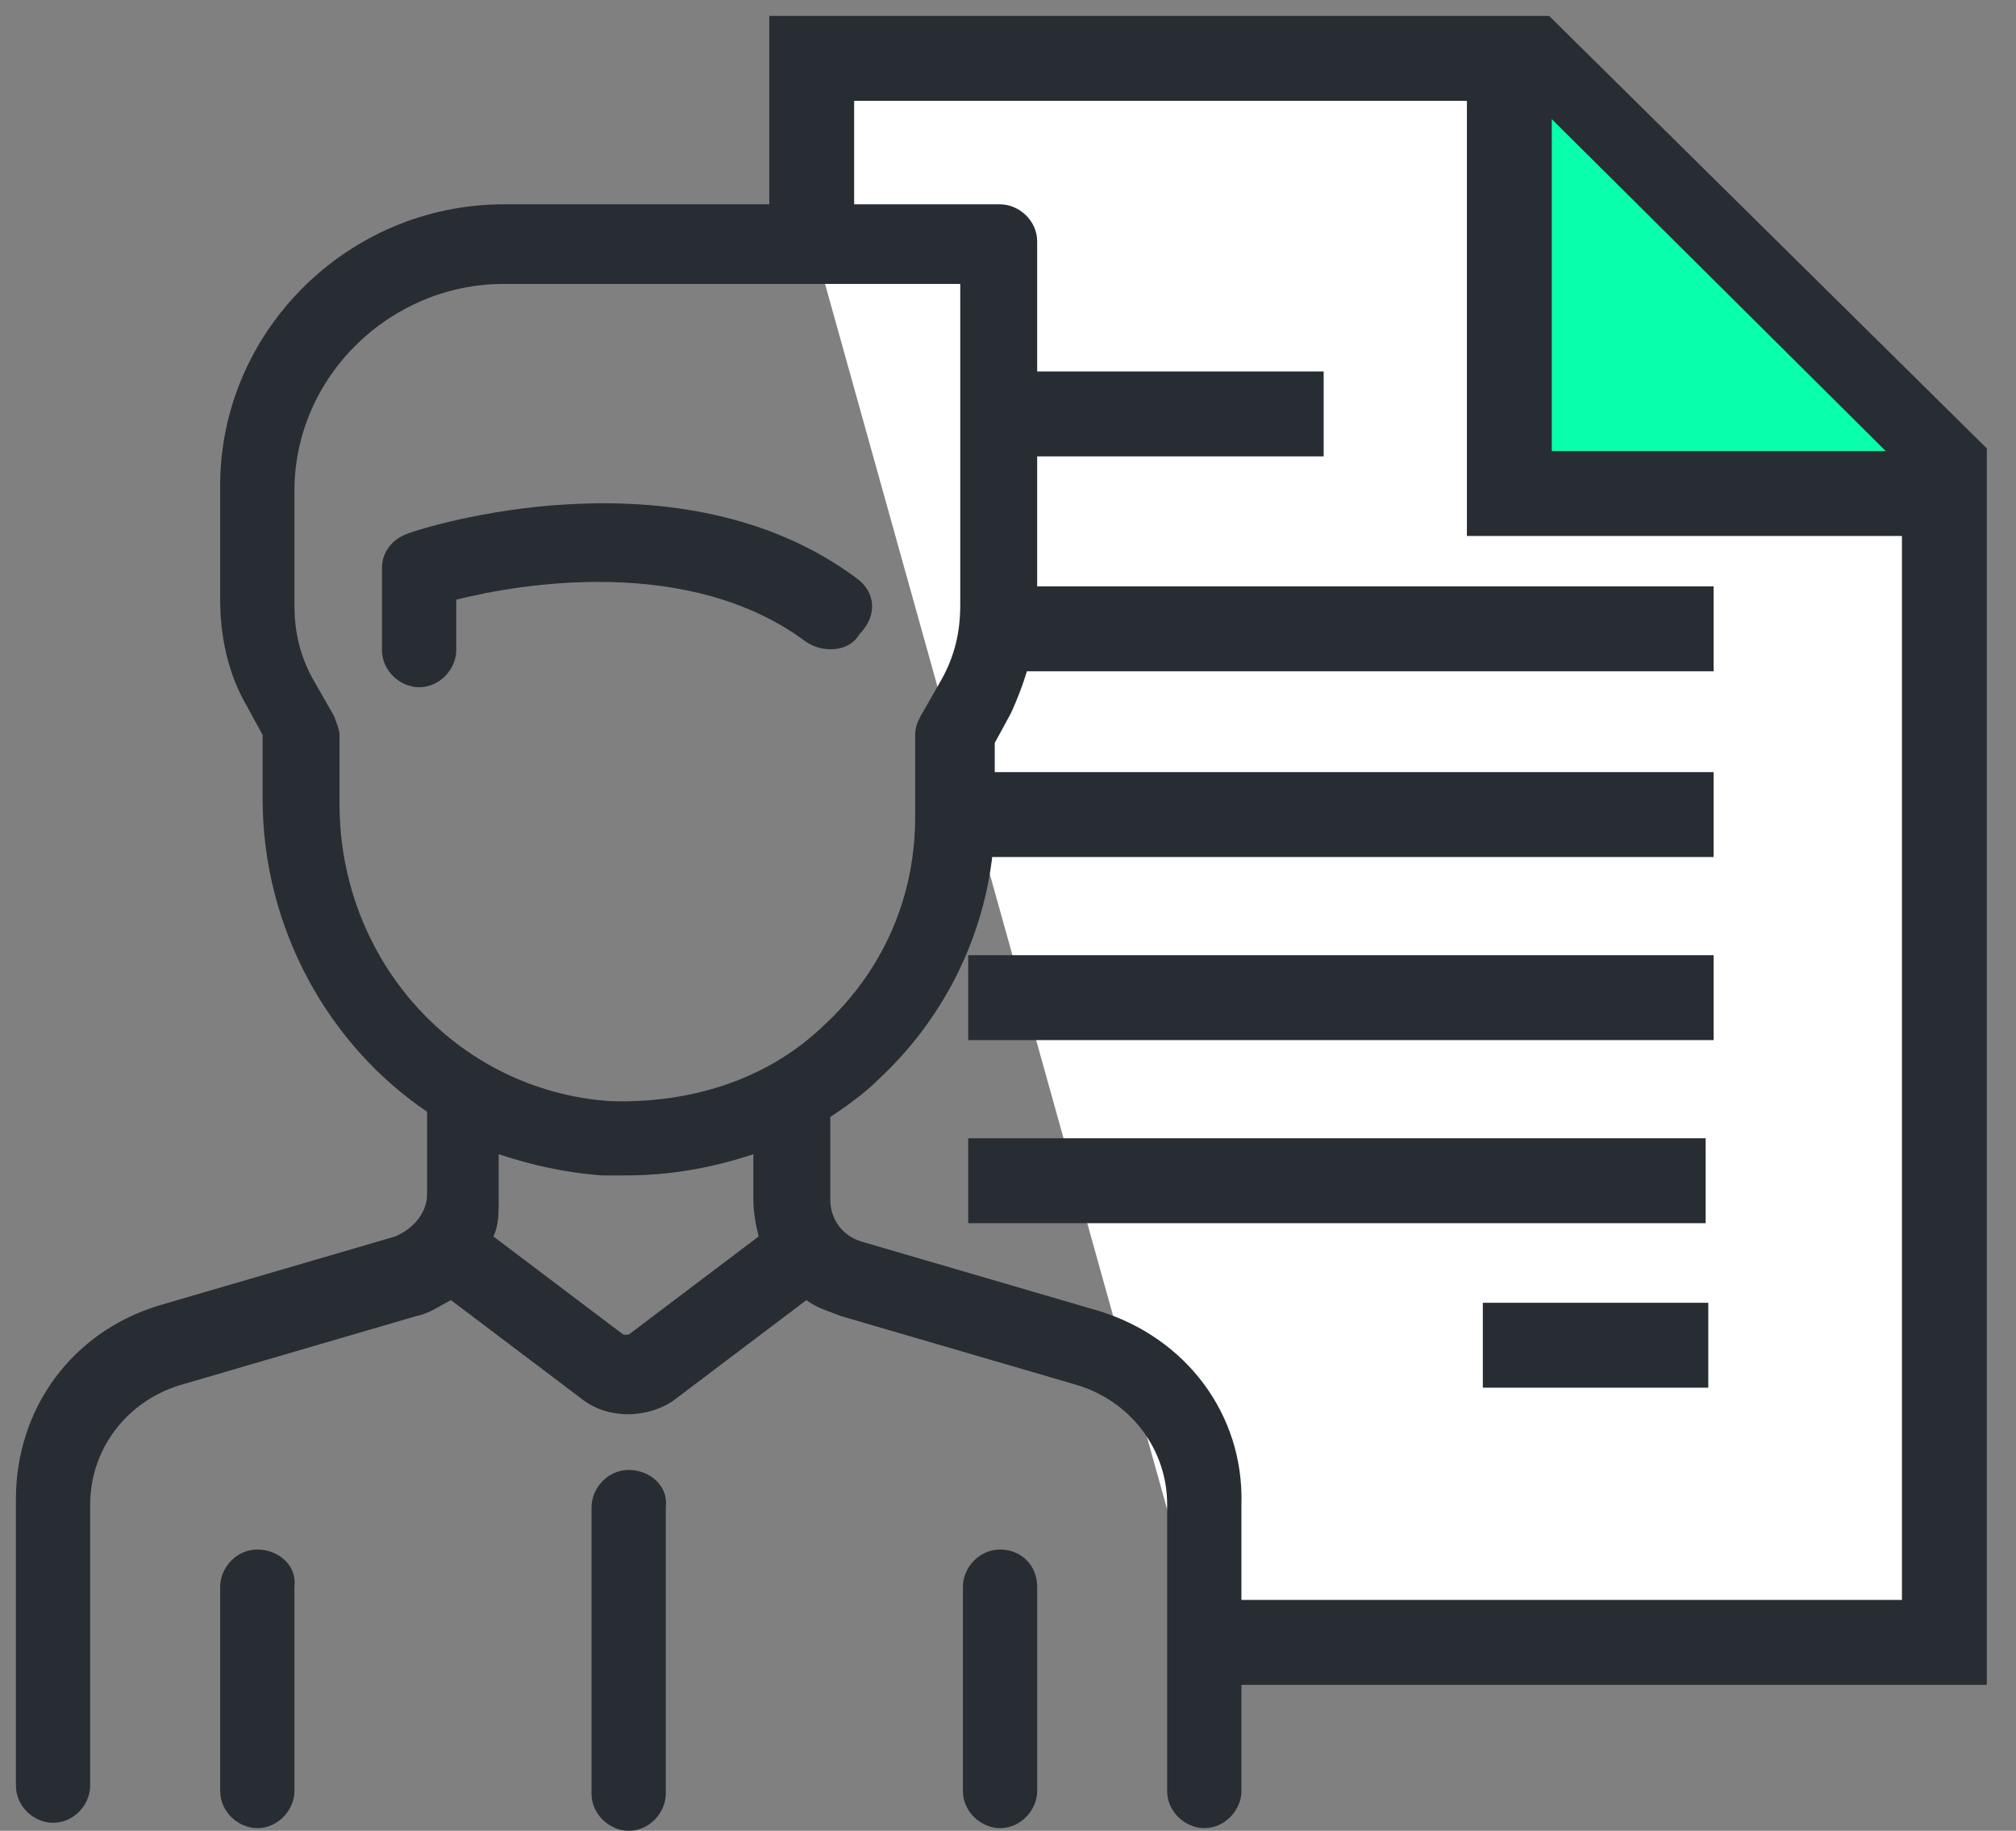
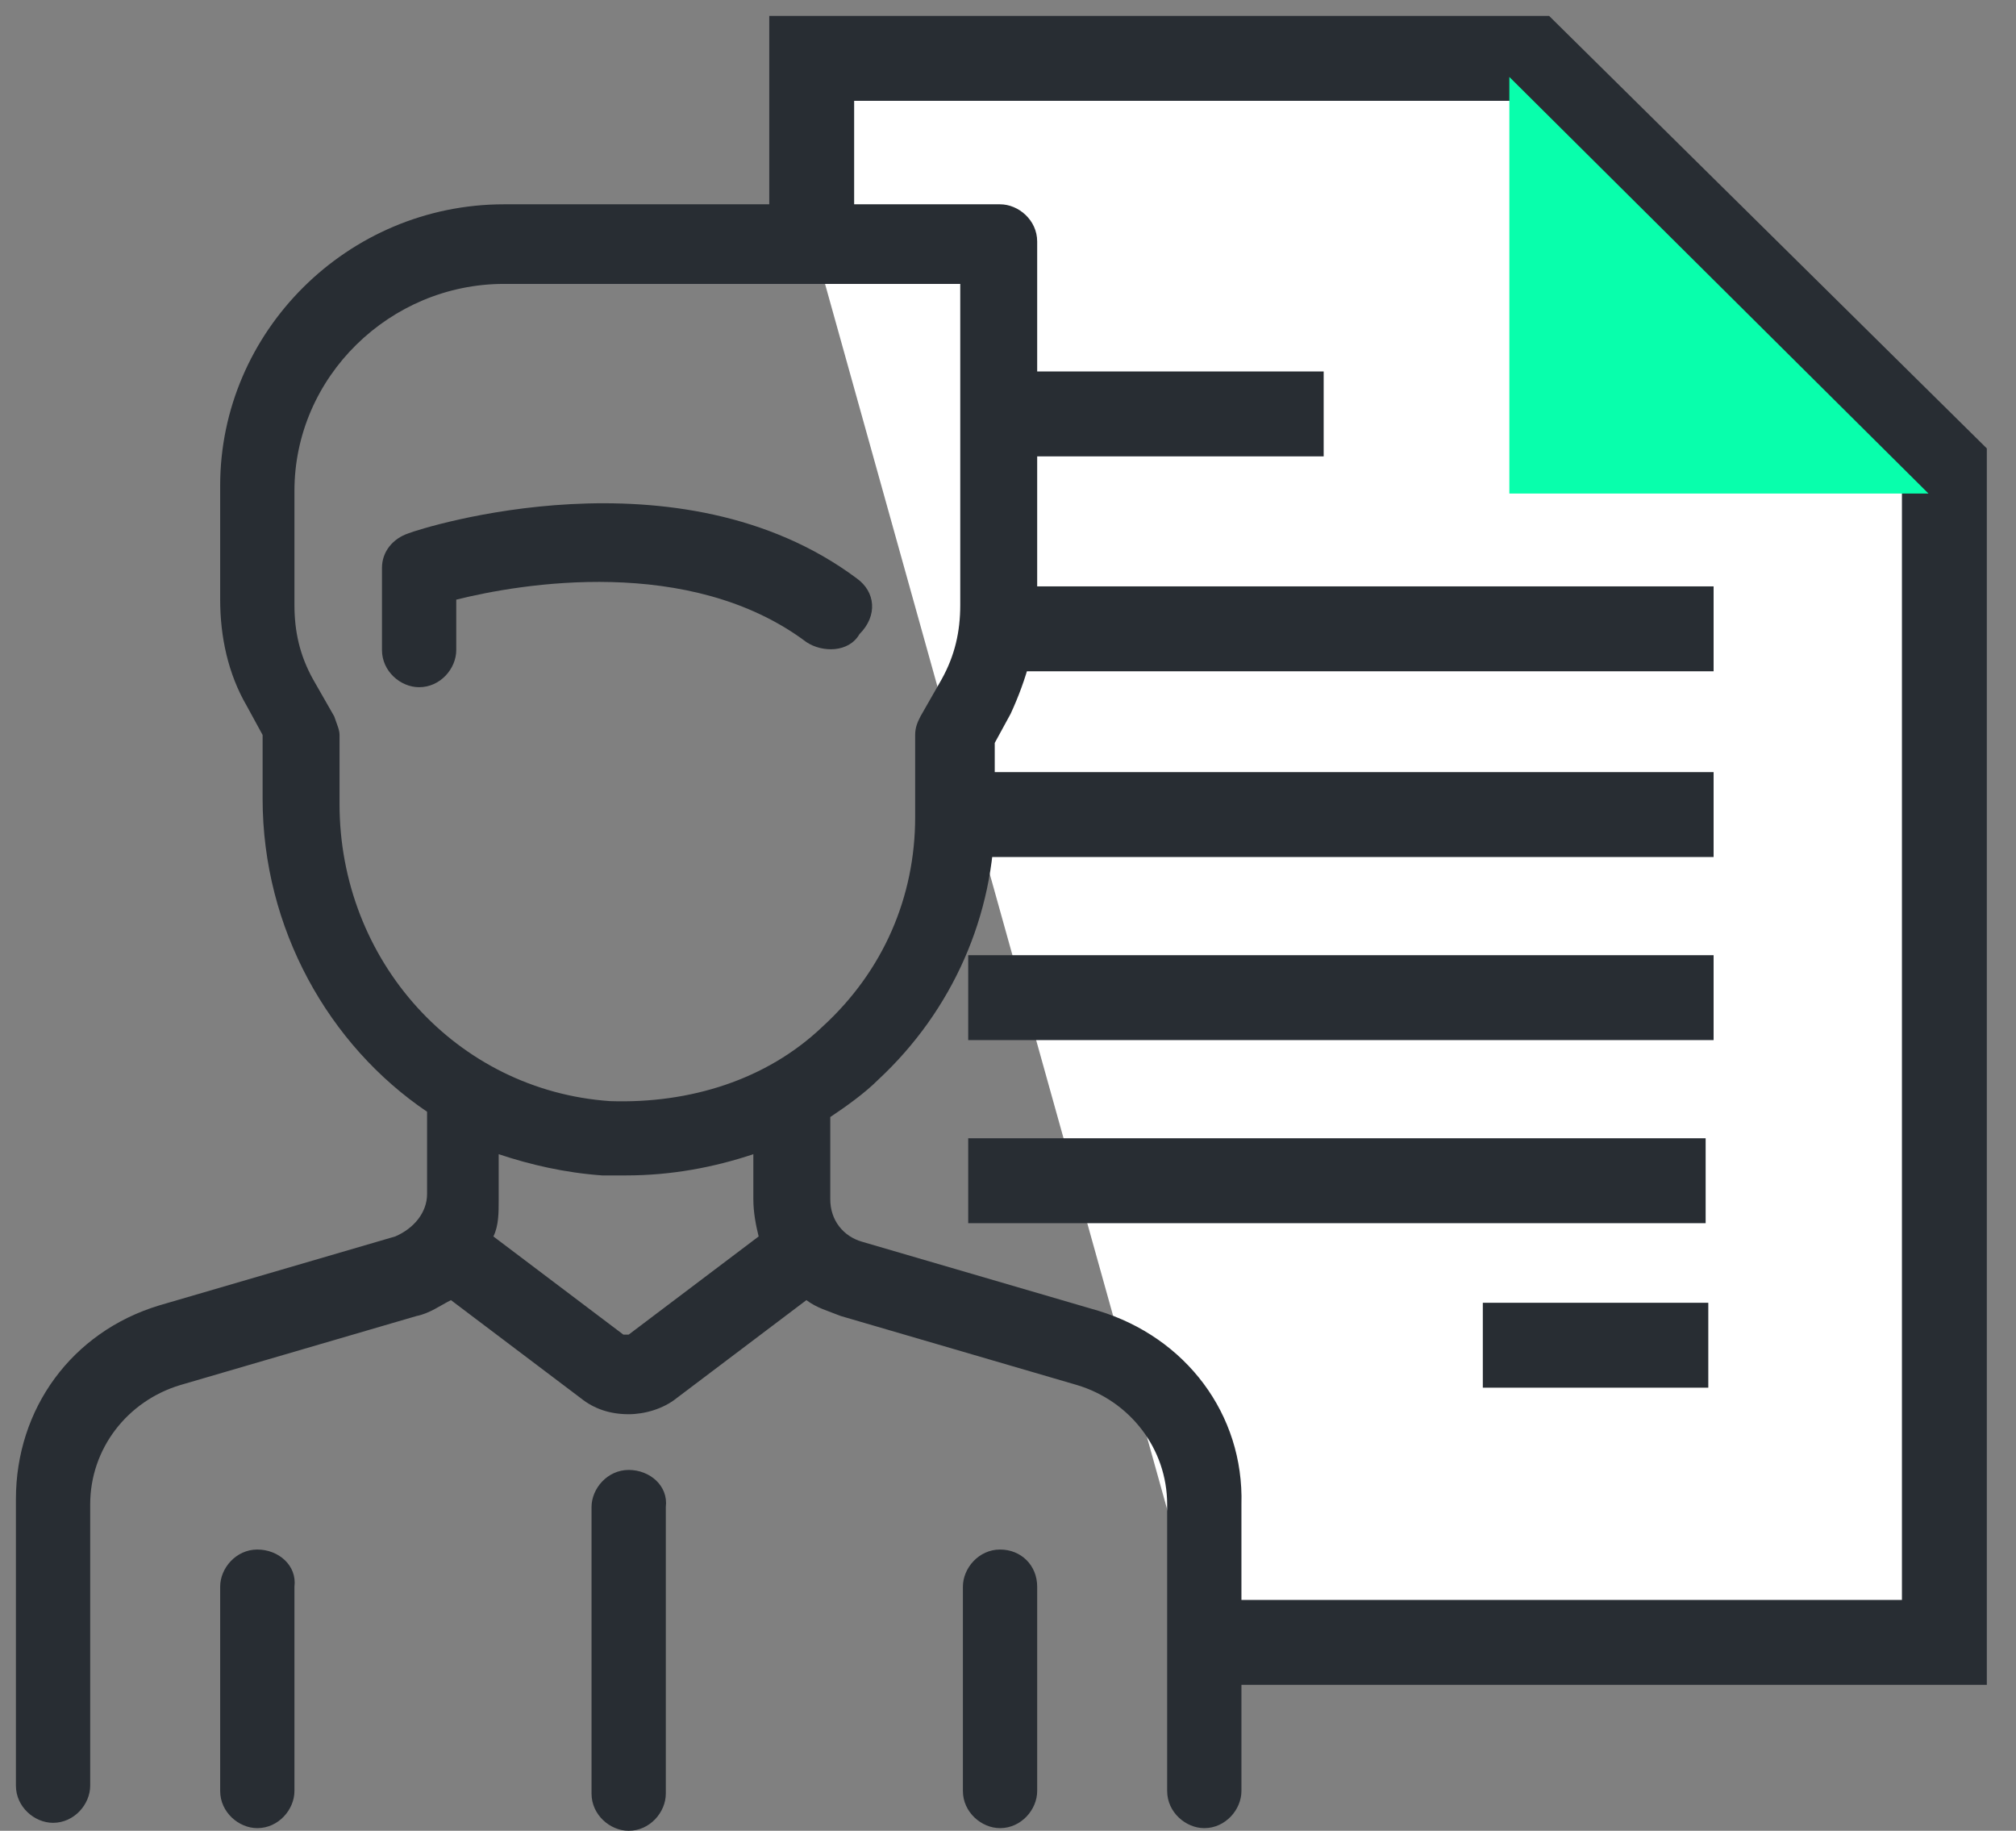
<svg xmlns="http://www.w3.org/2000/svg" width="76" height="69" viewBox="0 0 76 69" fill="none">
  <rect x="0" y="0" width="76" height="69" fill="#808080" stroke="none" />
  <g clip-path="url(#clip0_10_31)">
    <path d="M45.4 61.9H73.3V29.7V17.6L57.8 2.2H30.6V8.9" fill="white" />
    <path d="M74.9 63.5H45.4V60.3H71.7V18.2L57.1 3.8H32.2V8.9H29V0.6H58.4L74.9 16.9V63.5Z" fill="#282D33" />
    <path d="M56.9 2.9V18.6H72.7" fill="#08FFAC" />
-     <path d="M72.7 20.2H55.3V2.9H58.5V17H72.7V20.2Z" fill="#282D33" />
    <path d="M49.9 14H36.7V17.2H49.9V14Z" fill="#282D33" />
    <path d="M64.6 22.1H36.5V25.3H64.6V22.1Z" fill="#282D33" />
    <path d="M64.6 29.1H36.5V32.3H64.6V29.1Z" fill="#282D33" />
    <path d="M64.6 36H36.5V39.2H64.6V36Z" fill="#282D33" />
    <path d="M64.3 42.9H36.5V46.1H64.3V42.9Z" fill="#282D33" />
    <path d="M64.4 49.1H55.9V52.3H64.4V49.1Z" fill="#282D33" />
    <path d="M41.4 49.4L32.5 46.8C31.8 46.6 31.3 46 31.3 45.2V42.1C31.9 41.7 32.6 41.2 33.1 40.7C35.9 38.1 37.5 34.5 37.5 30.7V28L38.1 26.9C38.7 25.6 39.1 24.2 39.1 22.9V9.1C39.1 8.3 38.4 7.7 37.7 7.7H19C13.1 7.7 8.3 12.5 8.3 18.3V22.6C8.3 24 8.6 25.4 9.3 26.6L9.9 27.7V30.1C9.9 35 12.4 39.4 16.1 41.9V45C16.1 45.7 15.6 46.3 14.9 46.6L6 49.2C2.7 50.2 0.6 53.1 0.6 56.5V67.3C0.6 68.1 1.3 68.7 2 68.7C2.8 68.7 3.4 68 3.4 67.3V56.7C3.4 54.6 4.8 52.8 6.8 52.2L15.7 49.6C16.2 49.5 16.6 49.2 17 49L21.9 52.7C22.4 53.1 23 53.3 23.7 53.3C24.3 53.3 25 53.1 25.5 52.7L30.4 49C30.8 49.3 31.2 49.4 31.7 49.6L40.6 52.2C42.6 52.8 44 54.6 44 56.7V67.5C44 68.3 44.7 68.9 45.4 68.9C46.2 68.9 46.8 68.2 46.8 67.5V56.7C46.9 53.3 44.7 50.4 41.4 49.4ZM23.7 50.3C23.7 50.3 23.6 50.3 23.5 50.3L18.6 46.6C18.8 46.2 18.8 45.7 18.8 45.2V43.5C20 43.9 21.3 44.2 22.7 44.3C23 44.3 23.3 44.3 23.6 44.3C25.3 44.3 26.9 44 28.4 43.5V45.2C28.4 45.7 28.5 46.2 28.6 46.6L23.7 50.3ZM23 41.5C17.2 41.1 12.8 36.2 12.8 30.3V27.7C12.8 27.5 12.7 27.3 12.6 27L11.8 25.6C11.3 24.7 11.1 23.8 11.1 22.8V18.5C11.1 14.2 14.7 10.7 19 10.7H36.2V22.8C36.2 23.8 36 24.7 35.5 25.6L34.7 27C34.6 27.2 34.5 27.4 34.5 27.7V30.8C34.5 33.8 33.3 36.6 31 38.7C28.9 40.7 26 41.6 23 41.5Z" fill="#282D33" />
    <path d="M23.7 55.4C22.9 55.4 22.3 56.1 22.3 56.8V67.6C22.3 68.4 23 69 23.7 69C24.5 69 25.1 68.3 25.1 67.6V56.8C25.2 56 24.5 55.4 23.7 55.4Z" fill="#282D33" />
    <path d="M9.7 58.4C8.9 58.4 8.3 59.1 8.3 59.8V67.5C8.3 68.3 9 68.9 9.7 68.9C10.5 68.9 11.1 68.2 11.1 67.5V59.8C11.2 59 10.5 58.4 9.7 58.4Z" fill="#282D33" />
    <path d="M37.7 58.4C36.9 58.4 36.3 59.1 36.3 59.8V67.5C36.3 68.3 37 68.9 37.7 68.9C38.5 68.9 39.1 68.2 39.1 67.5V59.8C39.1 59 38.5 58.4 37.7 58.4Z" fill="#282D33" />
    <path d="M32.3 21.8C25.6 16.8 15.9 19.9 15.4 20.1C14.8 20.3 14.4 20.8 14.4 21.4V24.5C14.4 25.3 15.1 25.9 15.8 25.9C16.6 25.9 17.2 25.2 17.2 24.5V22.6C19.6 22 26 20.9 30.4 24.2C31 24.6 32 24.6 32.4 23.9C33.1 23.2 33 22.3 32.3 21.8Z" fill="#282D33" />
  </g>
  <defs>
    <clipPath id="clip0_10_31">
      <rect width="75" height="69" fill="white" transform="translate(0.5)" />
    </clipPath>
  </defs>
</svg>